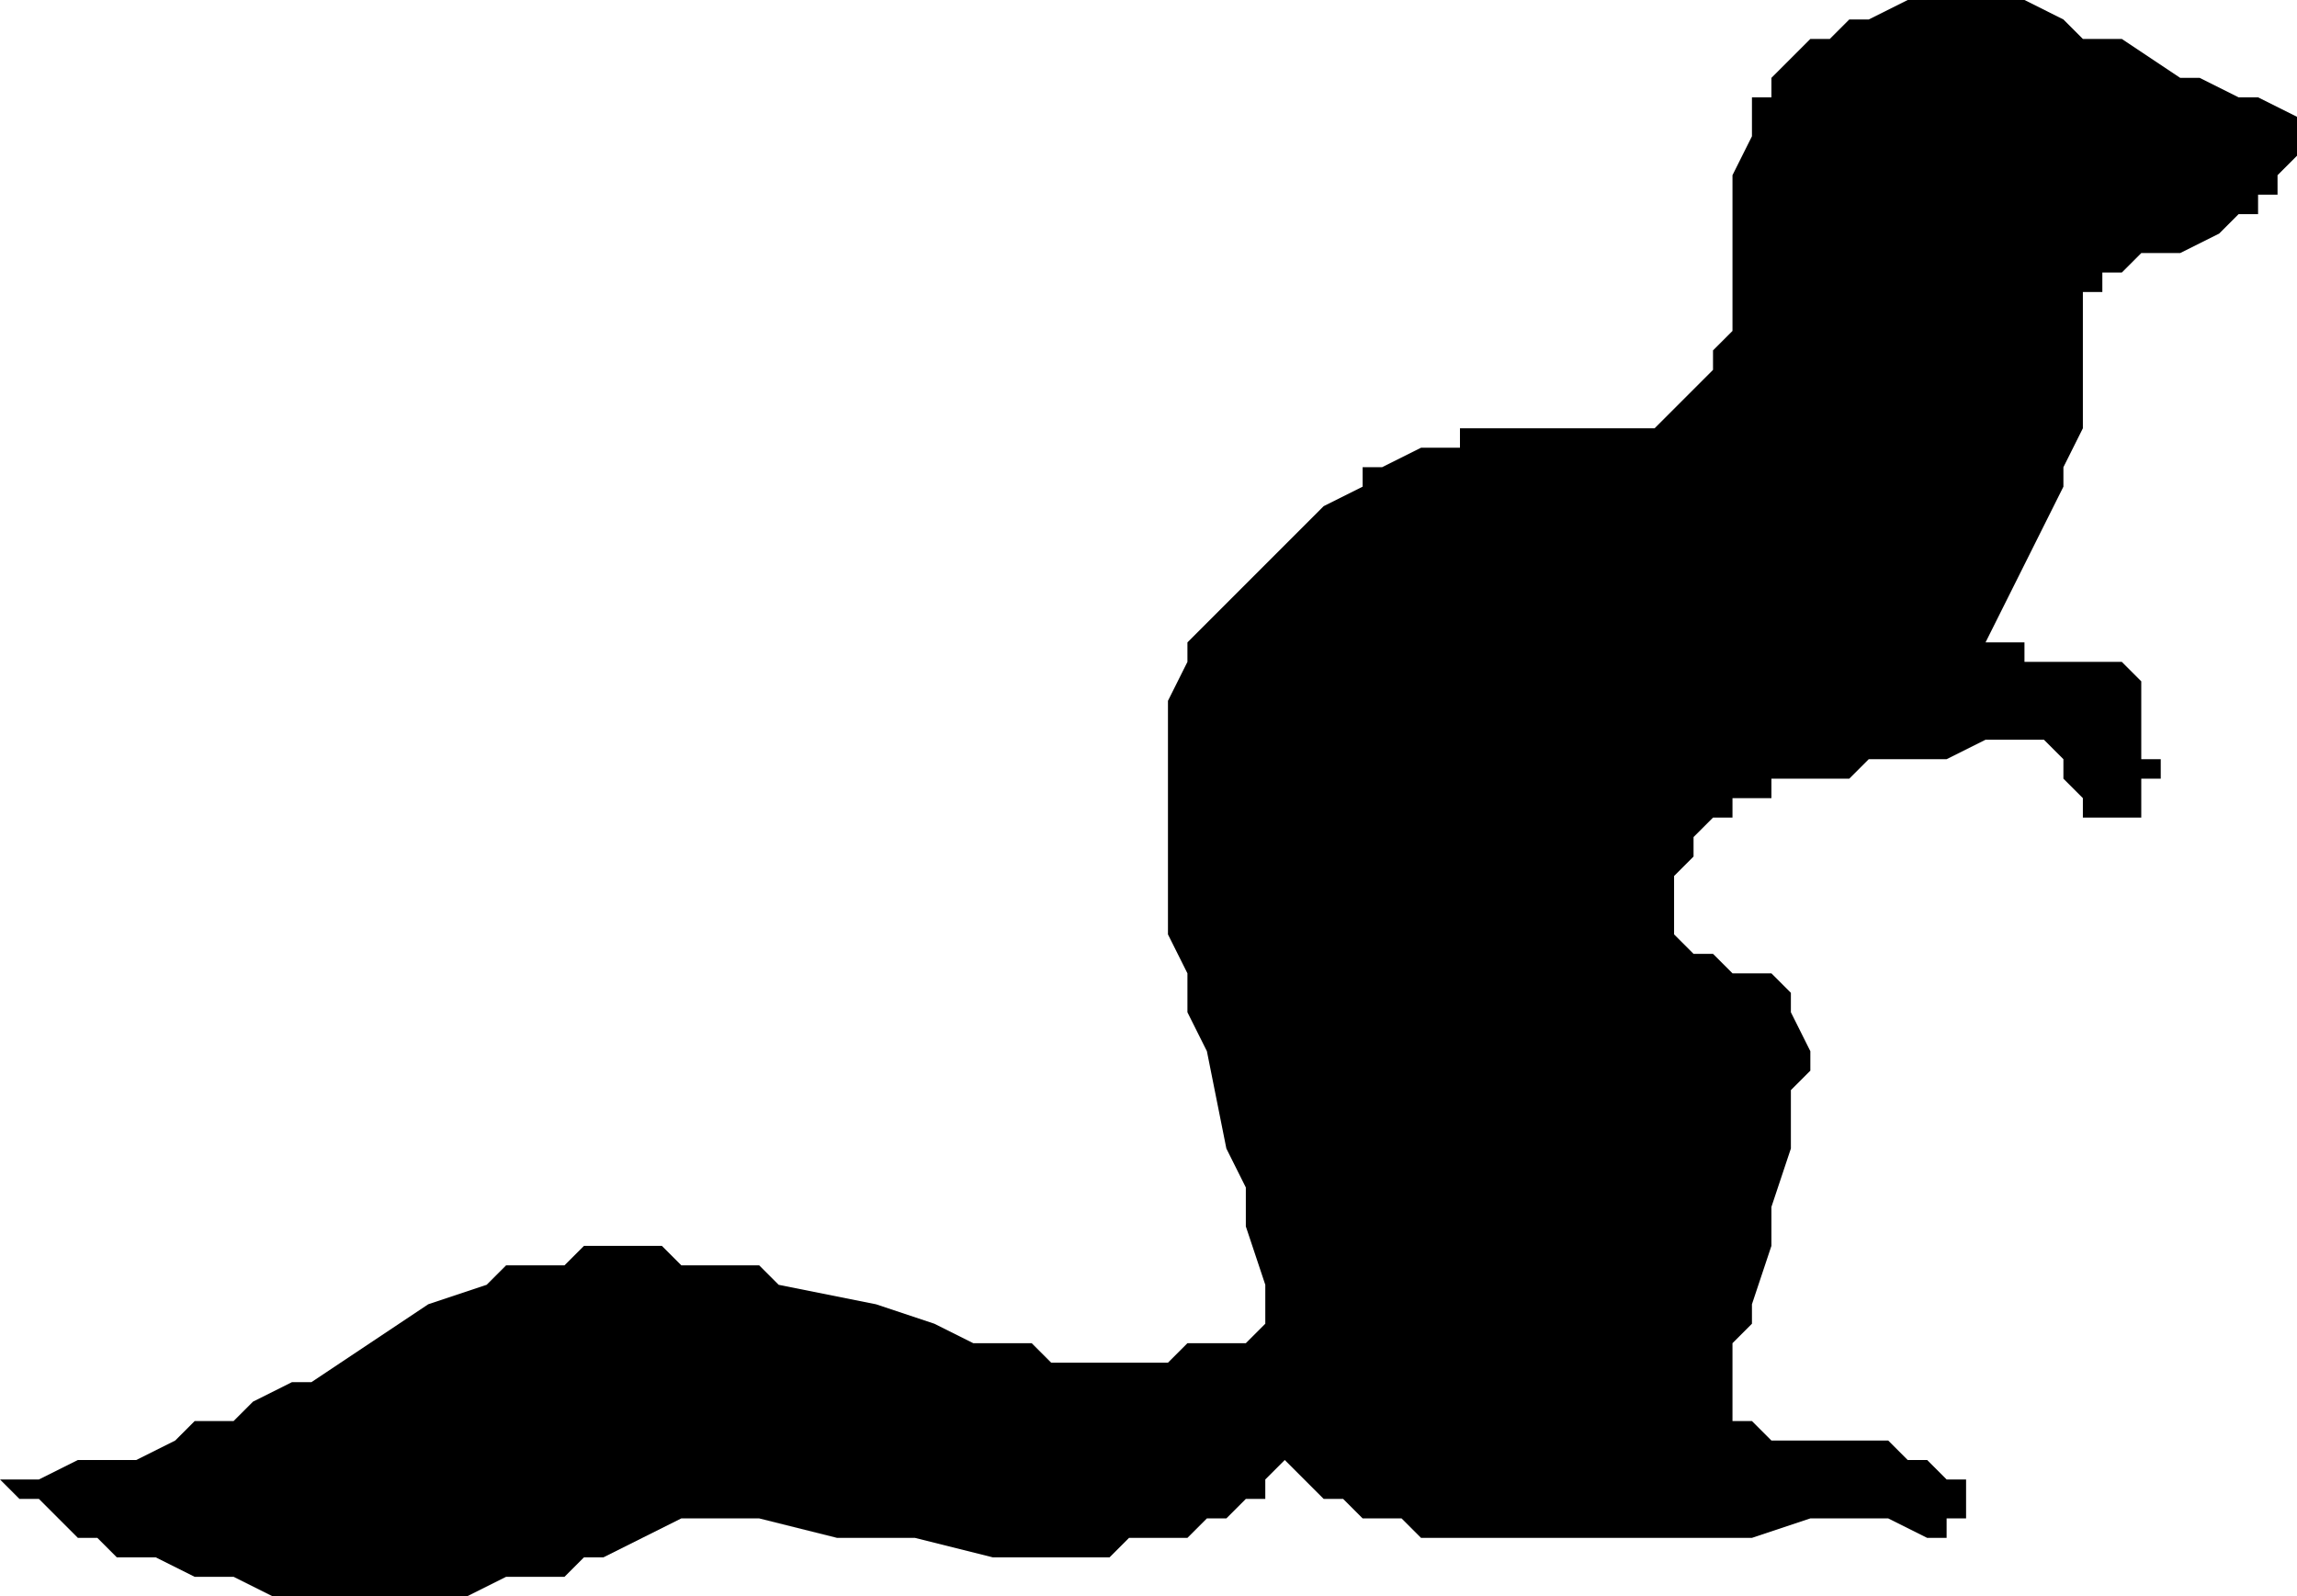
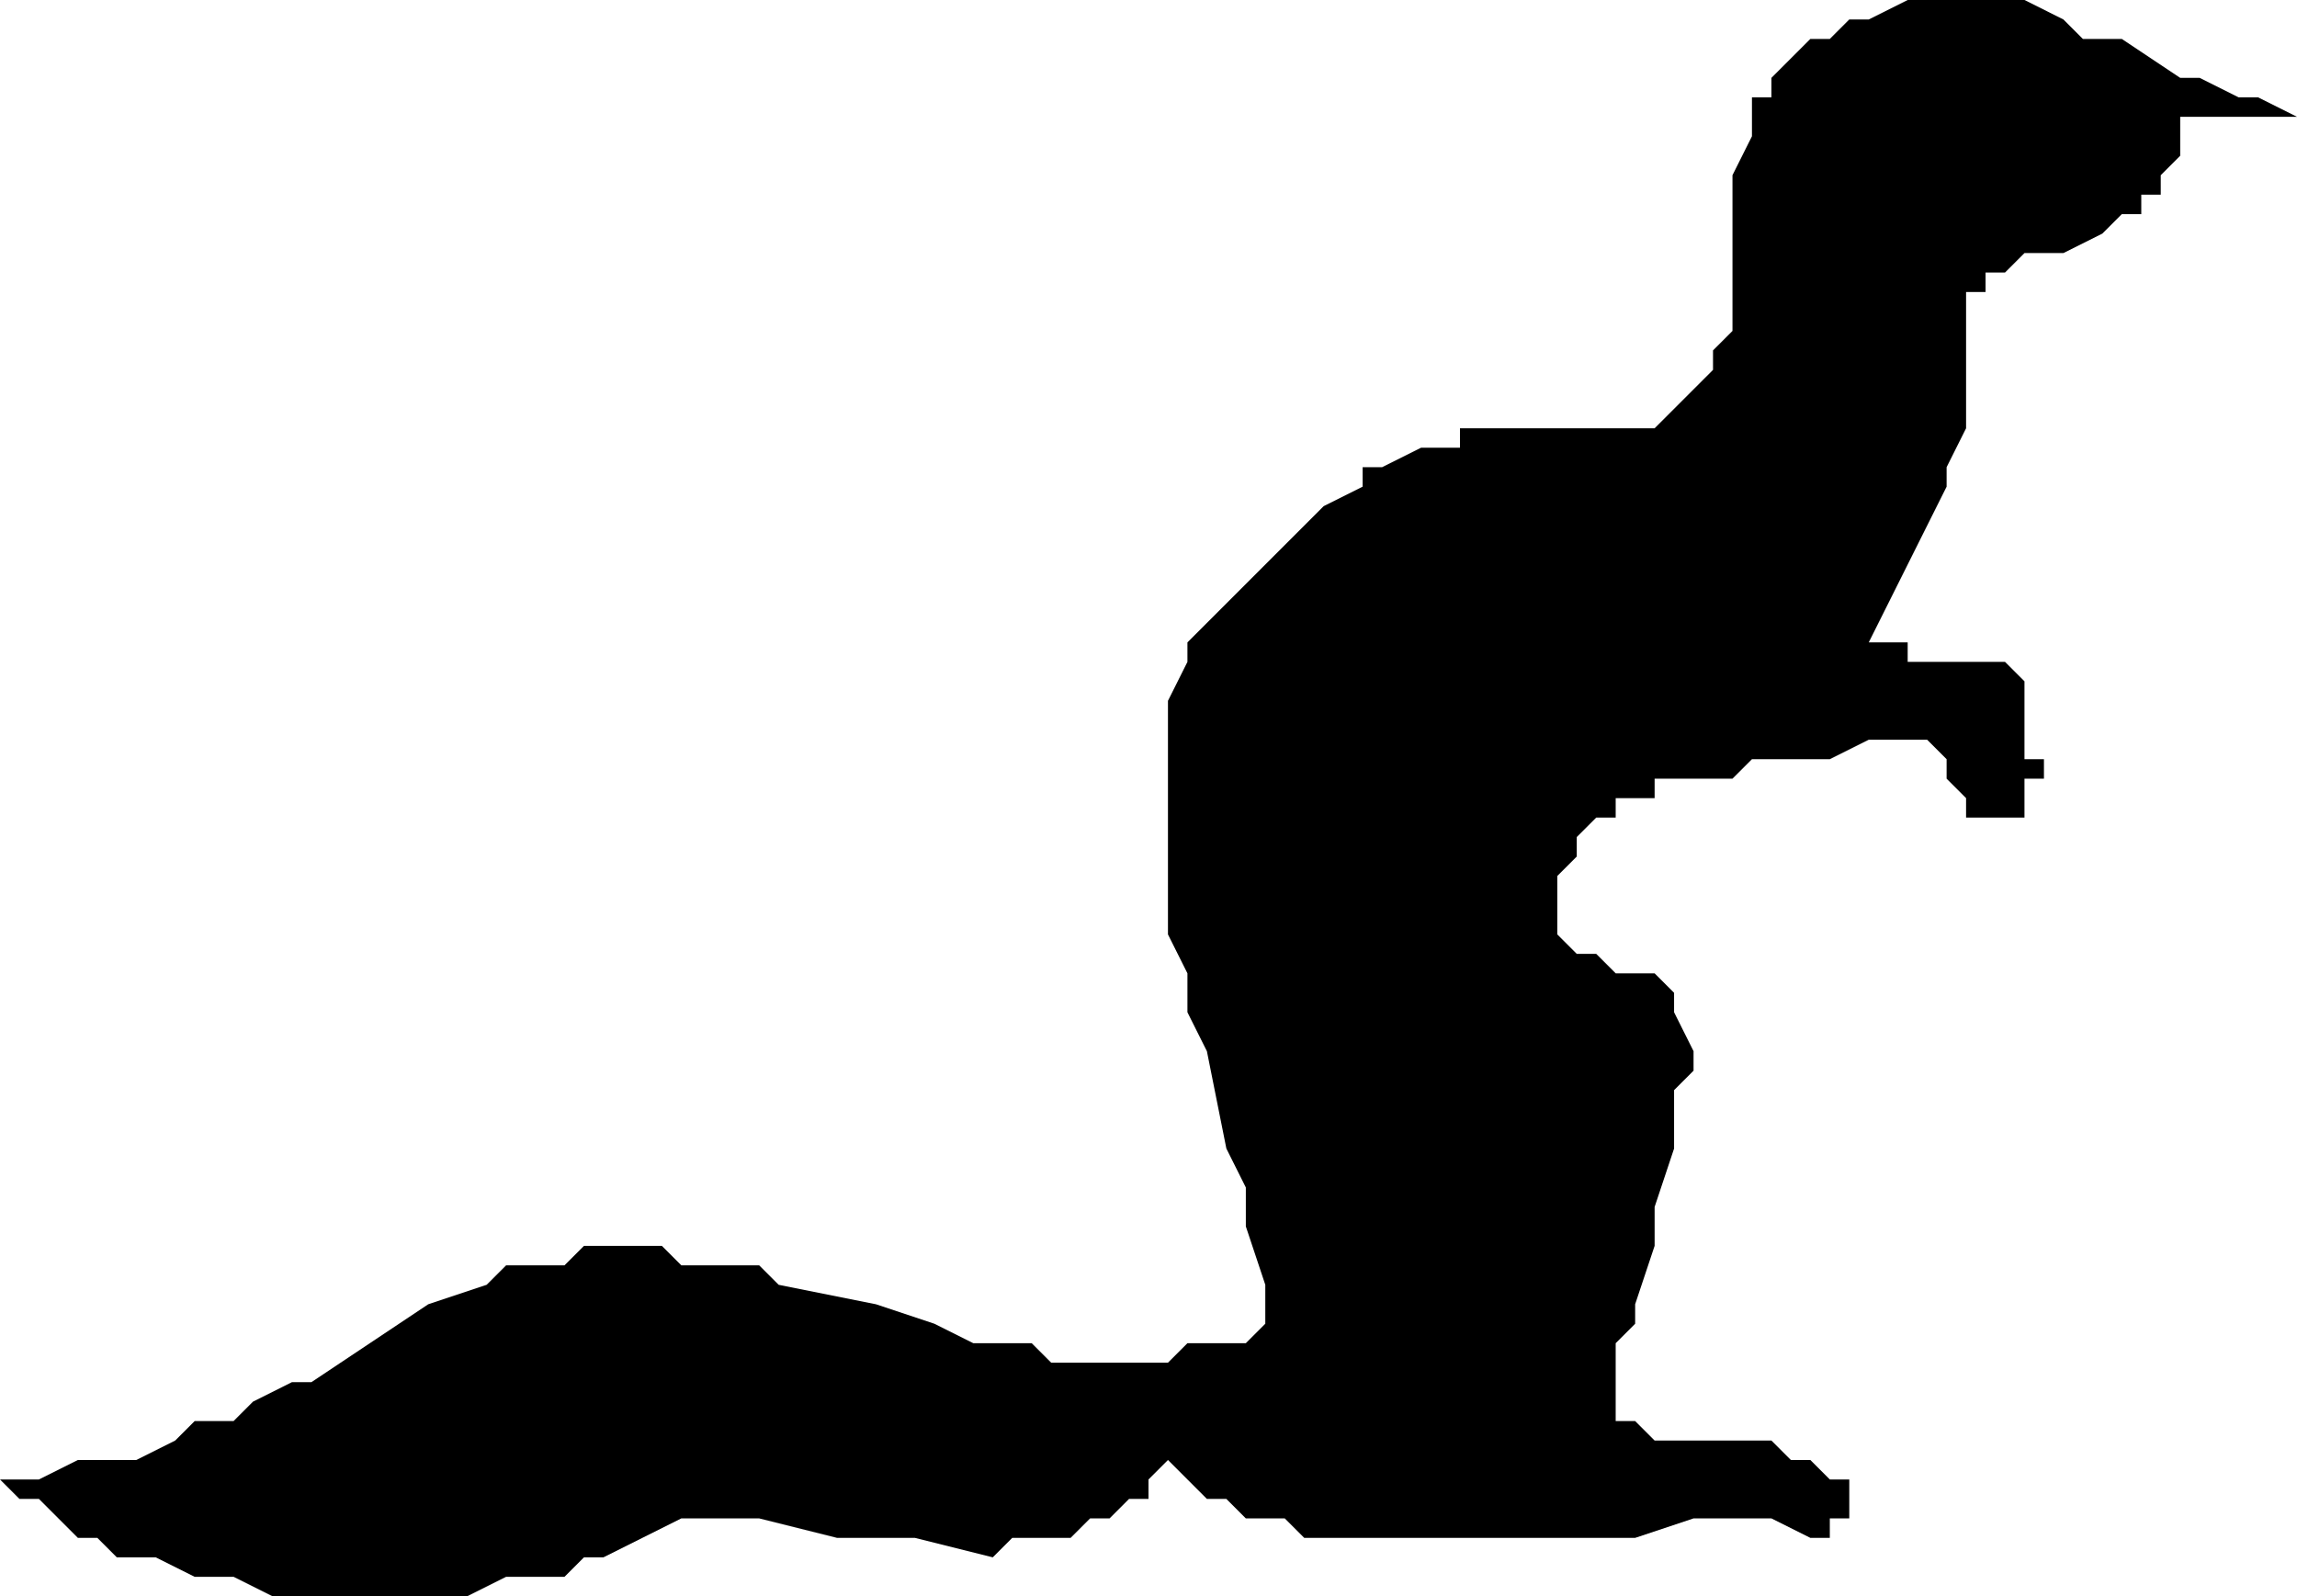
<svg xmlns="http://www.w3.org/2000/svg" width="75.52" height="52.48" fill-rule="evenodd" stroke-linecap="round" preserveAspectRatio="none" viewBox="0 0 118 82">
  <style>.brush0{fill:#fff}.pen0,.pen1{stroke:#000;stroke-width:1;stroke-linejoin:round}.font0,.font1{font-weight:300;font-family:monospace}</style>
-   <path d="m118 6-2-1h-1l-2-1h-1l-3-2h-2l-1-1-2-1h-6l-2 1h-1l-1 1h-1l-1 1-1 1v1h-1v2l-1 2v8l-1 1v1l-1 1-1 1-1 1H75v1h-2l-2 1h-1v1l-2 1-1 1-1 1-1 1-1 1-1 1-1 1-1 1v1l-1 2v12l1 2v2l1 2 1 5 1 2v2l1 3v2l-1 1h-3l-1 1h-6l-1-1h-3l-2-1-3-1-5-1-1-1h-4l-1-1h-4l-1 1h-3l-1 1-3 1-3 2-3 2h-1l-2 1-1 1h-2l-1 1-2 1H4l-2 1H0l1 1h1l1 1 1 1h1l1 1h2l2 1h2l2 1h10l2-1h3l1-1h1l2-1 2-1h4l4 1h4l4 1h6l1-1h3l1-1h1l1-1h1v-1l1-1 1 1 1 1h1l1 1h2l1 1h17l3-1h4l2 1h1v-1h1v-2h-1l-1-1h-1l-1-1h-6l-1-1h-1v-4l1-1v-1l1-3v-2l1-3v-3l1-1v-1l-1-2v-1l-1-1h-2l-1-1h-1l-1-1v-3l1-1v-1l1-1h1v-1h2v-1h4l1-1h4l2-1h3l1 1v1l1 1v1h3v-2h1v-1h-1v-4l-1-1h-5v-1h-2l1-2 1-2 1-2 1-2v-1l1-2v-7h1v-1h1l1-1h2l2-1 1-1h1v-1h1V9l1-1V6z" style="stroke:none;fill:#000" />
+   <path d="m118 6-2-1h-1l-2-1h-1l-3-2h-2l-1-1-2-1h-6l-2 1h-1l-1 1h-1l-1 1-1 1v1h-1v2l-1 2v8l-1 1v1l-1 1-1 1-1 1H75v1h-2l-2 1h-1v1l-2 1-1 1-1 1-1 1-1 1-1 1-1 1-1 1v1l-1 2v12l1 2v2l1 2 1 5 1 2v2l1 3v2l-1 1h-3l-1 1h-6l-1-1h-3l-2-1-3-1-5-1-1-1h-4l-1-1h-4l-1 1h-3l-1 1-3 1-3 2-3 2h-1l-2 1-1 1h-2l-1 1-2 1H4l-2 1H0l1 1h1l1 1 1 1h1l1 1h2l2 1h2l2 1h10l2-1h3l1-1h1l2-1 2-1h4l4 1h4l4 1l1-1h3l1-1h1l1-1h1v-1l1-1 1 1 1 1h1l1 1h2l1 1h17l3-1h4l2 1h1v-1h1v-2h-1l-1-1h-1l-1-1h-6l-1-1h-1v-4l1-1v-1l1-3v-2l1-3v-3l1-1v-1l-1-2v-1l-1-1h-2l-1-1h-1l-1-1v-3l1-1v-1l1-1h1v-1h2v-1h4l1-1h4l2-1h3l1 1v1l1 1v1h3v-2h1v-1h-1v-4l-1-1h-5v-1h-2l1-2 1-2 1-2 1-2v-1l1-2v-7h1v-1h1l1-1h2l2-1 1-1h1v-1h1V9l1-1V6z" style="stroke:none;fill:#000" />
</svg>